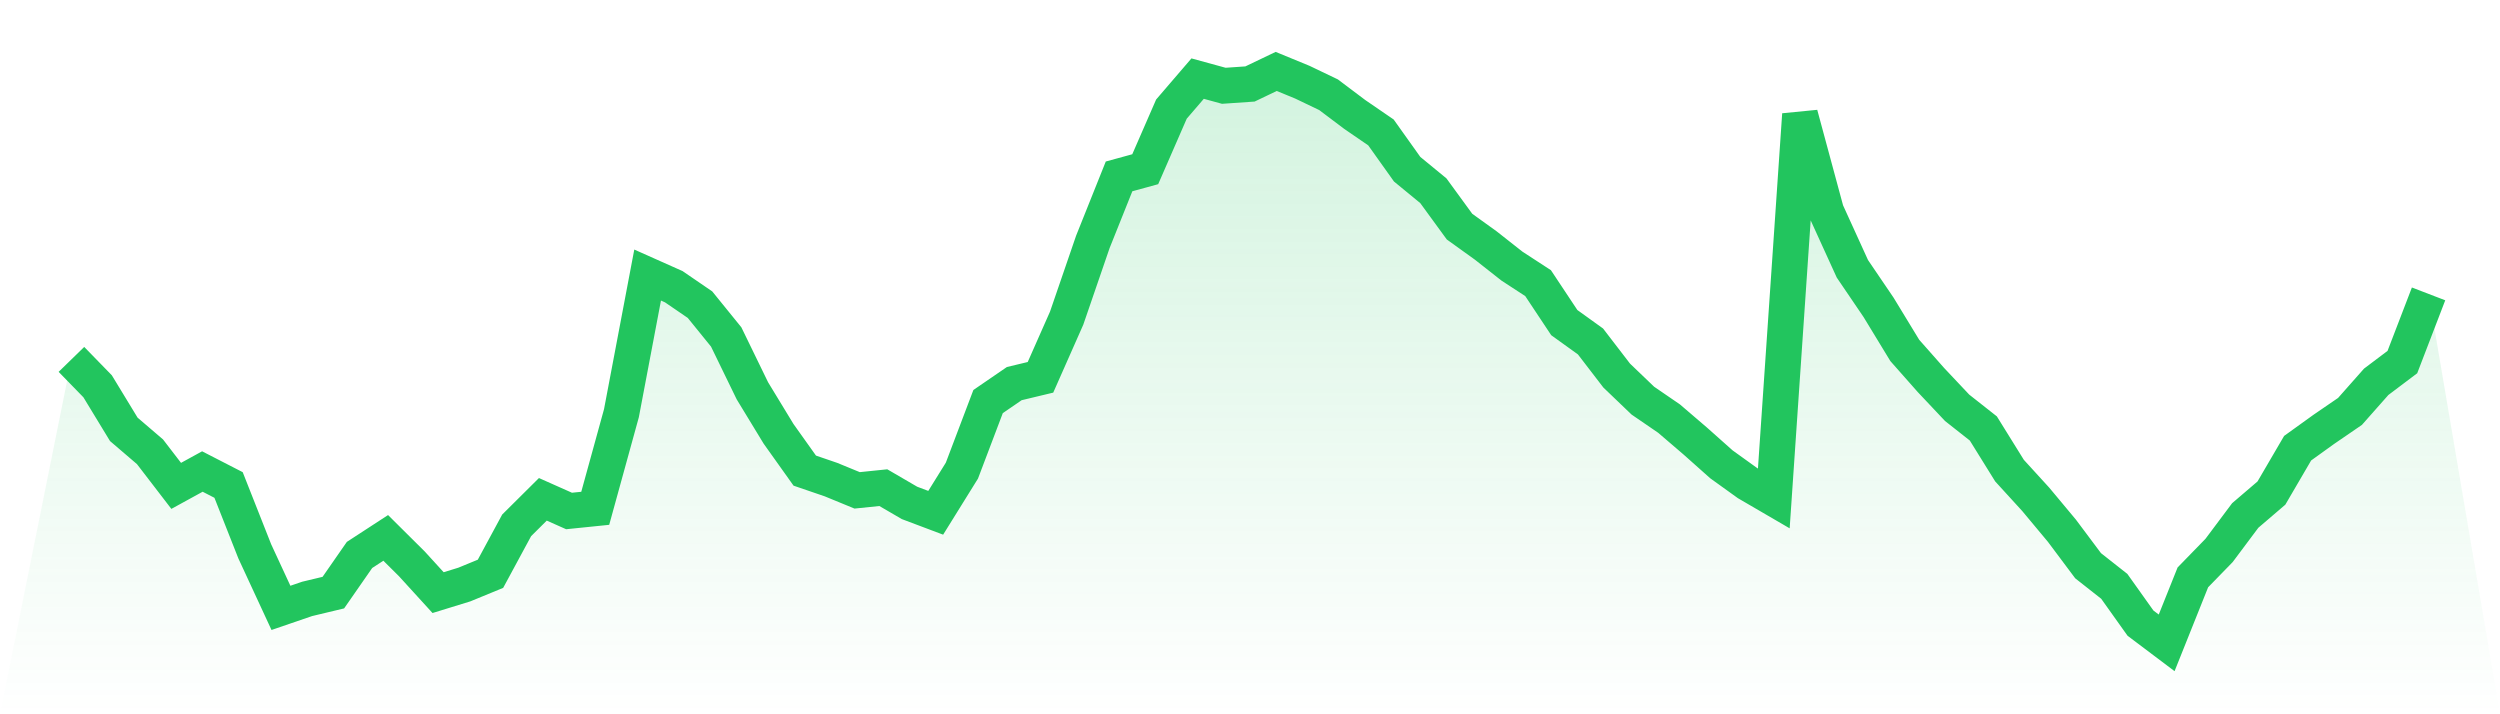
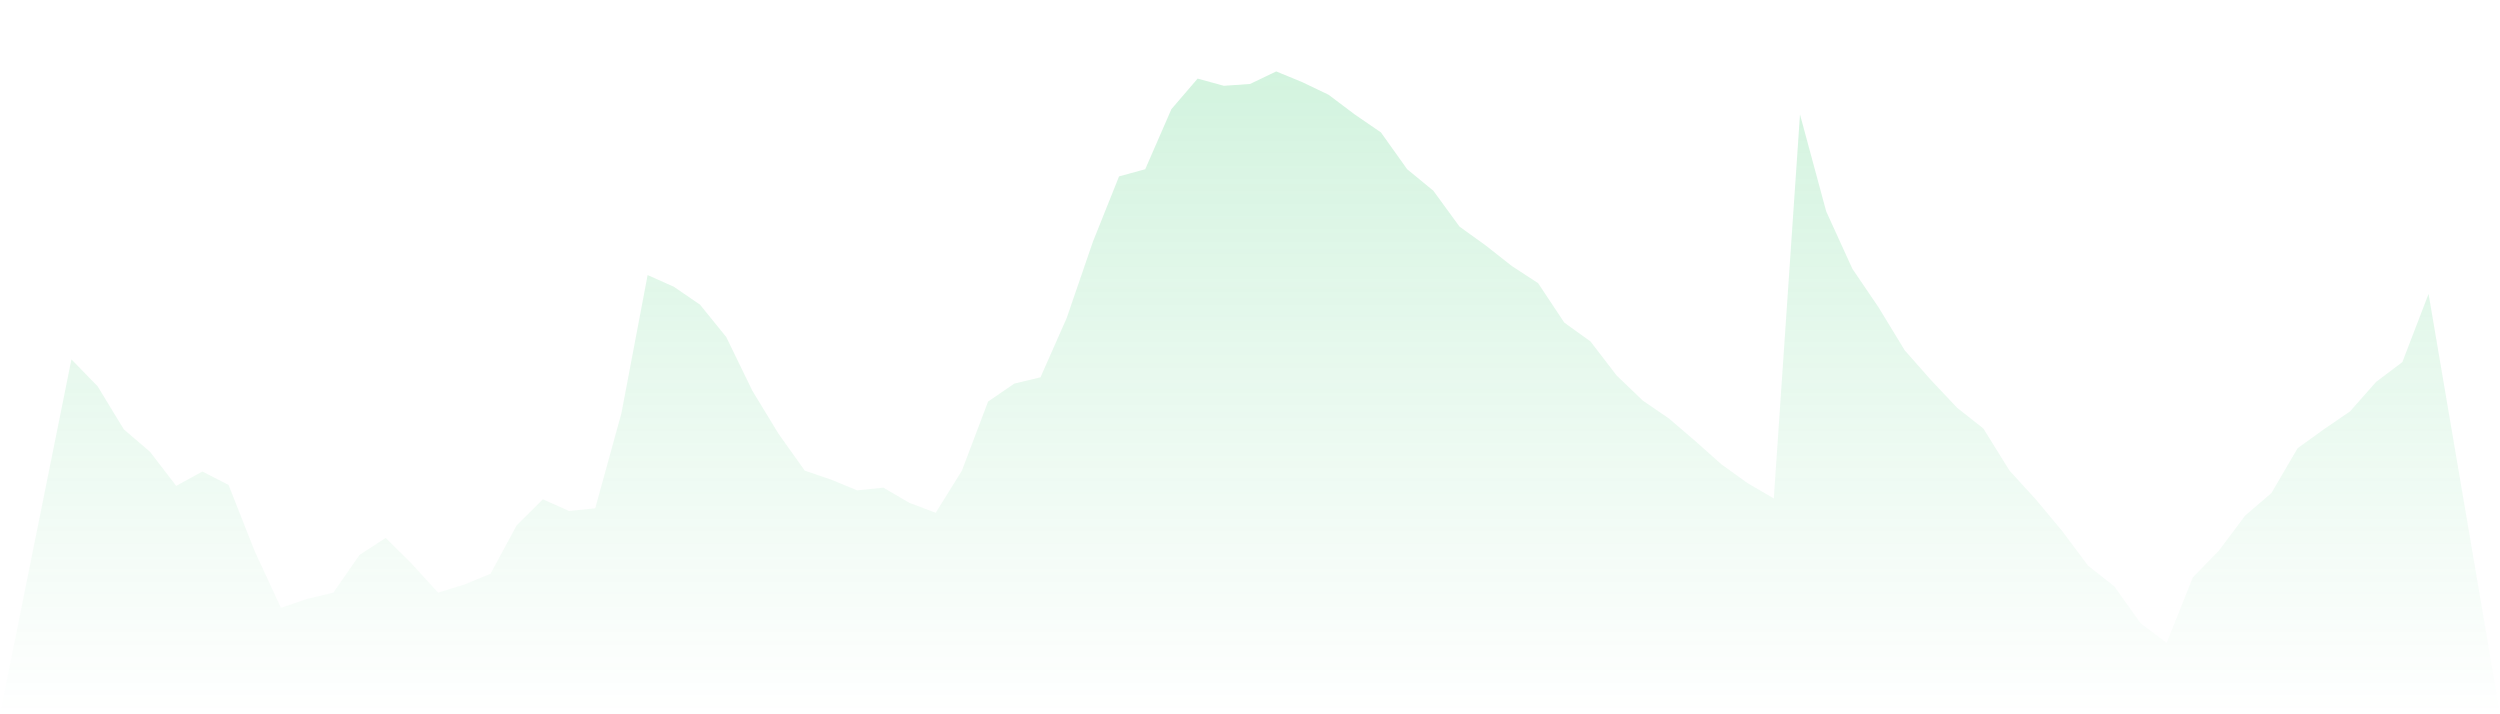
<svg xmlns="http://www.w3.org/2000/svg" viewBox="0 0 140 40">
  <defs>
    <linearGradient id="gradient" x1="0" x2="0" y1="0" y2="1">
      <stop offset="0%" stop-color="#22c55e" stop-opacity="0.2" />
      <stop offset="100%" stop-color="#22c55e" stop-opacity="0" />
    </linearGradient>
  </defs>
  <path d="M4,20.126 L4,20.126 L5.467,21.633 L6.933,24.044 L8.4,25.3 L9.867,27.209 L11.333,26.405 L12.8,27.159 L14.267,30.876 L15.733,34.041 L17.2,33.538 L18.667,33.187 L20.133,31.077 L21.6,30.122 L23.067,31.579 L24.533,33.187 L26,32.735 L27.467,32.132 L28.933,29.419 L30.4,27.962 L31.867,28.615 L33.333,28.465 L34.8,23.14 L36.267,15.403 L37.733,16.057 L39.2,17.061 L40.667,18.87 L42.133,21.884 L43.6,24.295 L45.067,26.355 L46.533,26.857 L48,27.46 L49.467,27.309 L50.933,28.163 L52.4,28.716 L53.867,26.355 L55.333,22.487 L56.8,21.482 L58.267,21.13 L59.733,17.815 L61.2,13.545 L62.667,9.878 L64.133,9.476 L65.6,6.11 L67.067,4.402 L68.533,4.804 L70,4.703 L71.467,4 L72.933,4.603 L74.4,5.306 L75.867,6.411 L77.333,7.416 L78.8,9.476 L80.267,10.681 L81.733,12.691 L83.2,13.746 L84.667,14.901 L86.133,15.856 L87.6,18.066 L89.067,19.121 L90.533,21.03 L92,22.436 L93.467,23.441 L94.933,24.697 L96.4,26.003 L97.867,27.058 L99.333,27.912 L100.8,6.411 L102.267,11.837 L103.733,15.052 L105.2,17.212 L106.667,19.623 L108.133,21.281 L109.6,22.838 L111.067,23.994 L112.533,26.355 L114,27.962 L115.467,29.721 L116.933,31.68 L118.4,32.835 L119.867,34.895 L121.333,36 L122.8,32.333 L124.267,30.826 L125.733,28.867 L127.2,27.611 L128.667,25.099 L130.133,24.044 L131.6,23.039 L133.067,21.381 L134.533,20.276 L136,16.458 L140,40 L0,40 z" fill="url(#gradient)" />
-   <path d="M4,20.126 L4,20.126 L5.467,21.633 L6.933,24.044 L8.4,25.3 L9.867,27.209 L11.333,26.405 L12.8,27.159 L14.267,30.876 L15.733,34.041 L17.2,33.538 L18.667,33.187 L20.133,31.077 L21.6,30.122 L23.067,31.579 L24.533,33.187 L26,32.735 L27.467,32.132 L28.933,29.419 L30.4,27.962 L31.867,28.615 L33.333,28.465 L34.8,23.14 L36.267,15.403 L37.733,16.057 L39.2,17.061 L40.667,18.87 L42.133,21.884 L43.6,24.295 L45.067,26.355 L46.533,26.857 L48,27.46 L49.467,27.309 L50.933,28.163 L52.4,28.716 L53.867,26.355 L55.333,22.487 L56.8,21.482 L58.267,21.13 L59.733,17.815 L61.2,13.545 L62.667,9.878 L64.133,9.476 L65.6,6.11 L67.067,4.402 L68.533,4.804 L70,4.703 L71.467,4 L72.933,4.603 L74.4,5.306 L75.867,6.411 L77.333,7.416 L78.8,9.476 L80.267,10.681 L81.733,12.691 L83.2,13.746 L84.667,14.901 L86.133,15.856 L87.6,18.066 L89.067,19.121 L90.533,21.03 L92,22.436 L93.467,23.441 L94.933,24.697 L96.4,26.003 L97.867,27.058 L99.333,27.912 L100.8,6.411 L102.267,11.837 L103.733,15.052 L105.2,17.212 L106.667,19.623 L108.133,21.281 L109.6,22.838 L111.067,23.994 L112.533,26.355 L114,27.962 L115.467,29.721 L116.933,31.68 L118.4,32.835 L119.867,34.895 L121.333,36 L122.8,32.333 L124.267,30.826 L125.733,28.867 L127.2,27.611 L128.667,25.099 L130.133,24.044 L131.6,23.039 L133.067,21.381 L134.533,20.276 L136,16.458" fill="none" stroke="#22c55e" stroke-width="2" />
</svg>